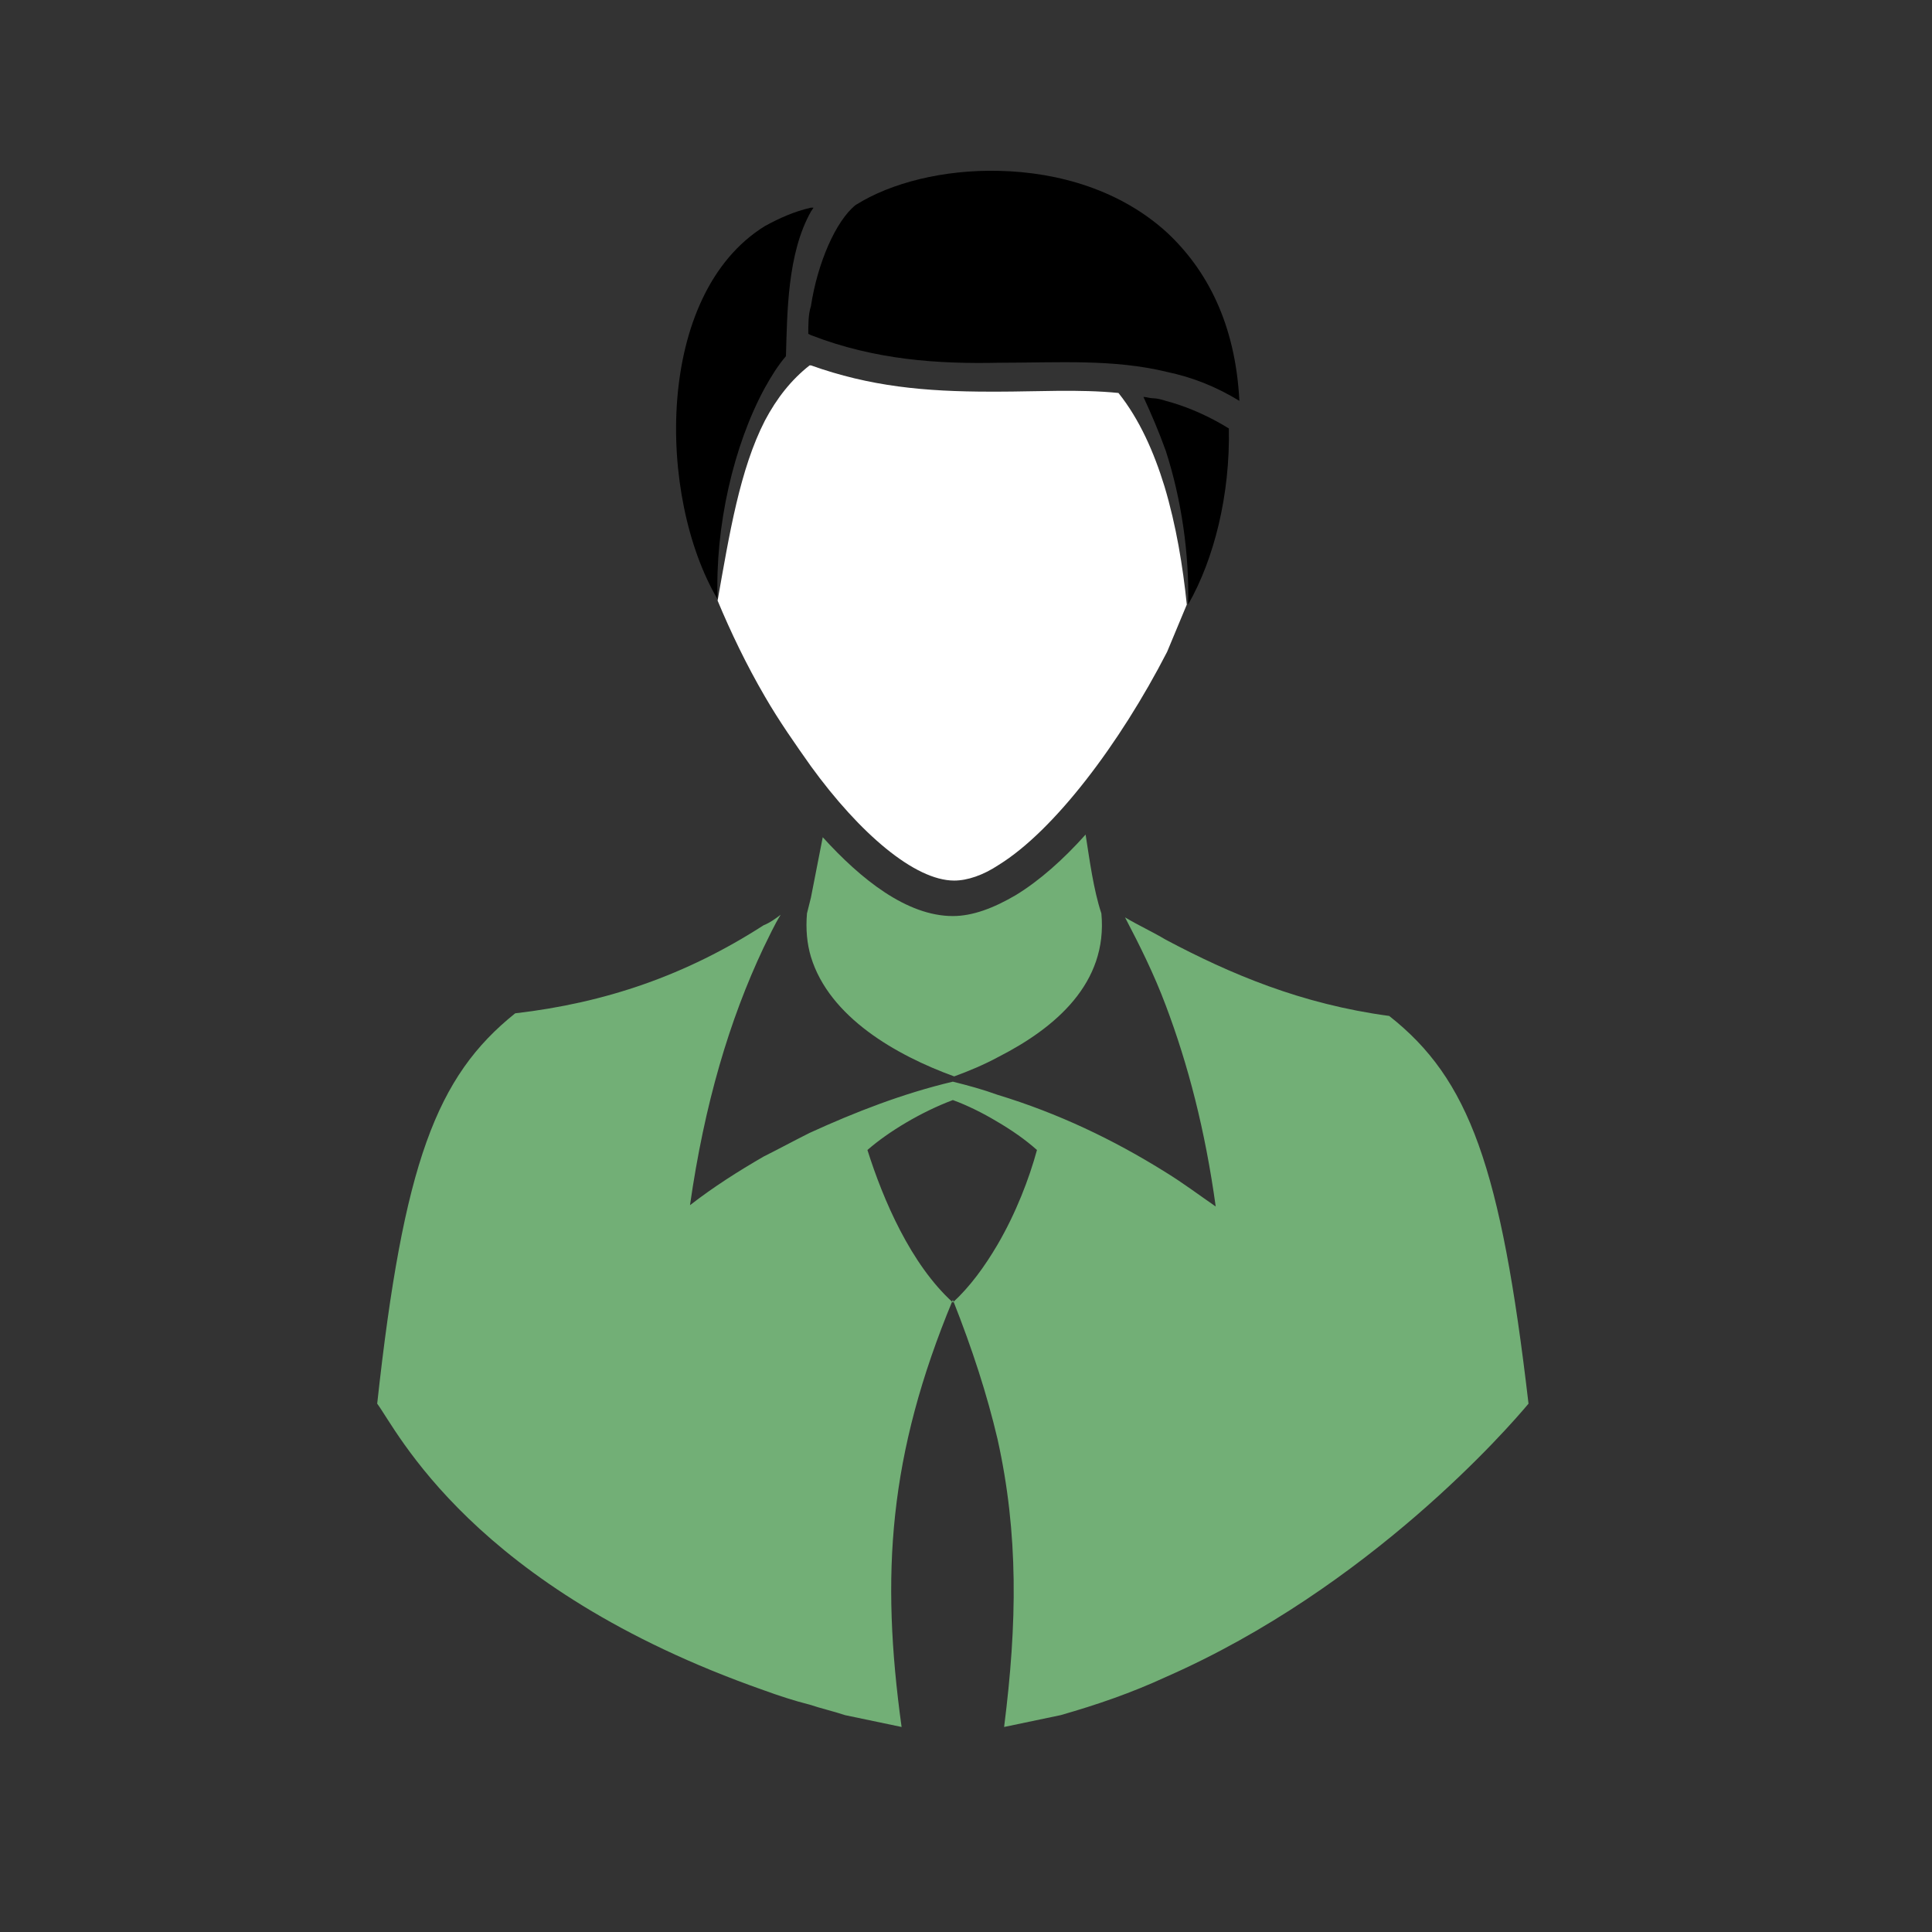
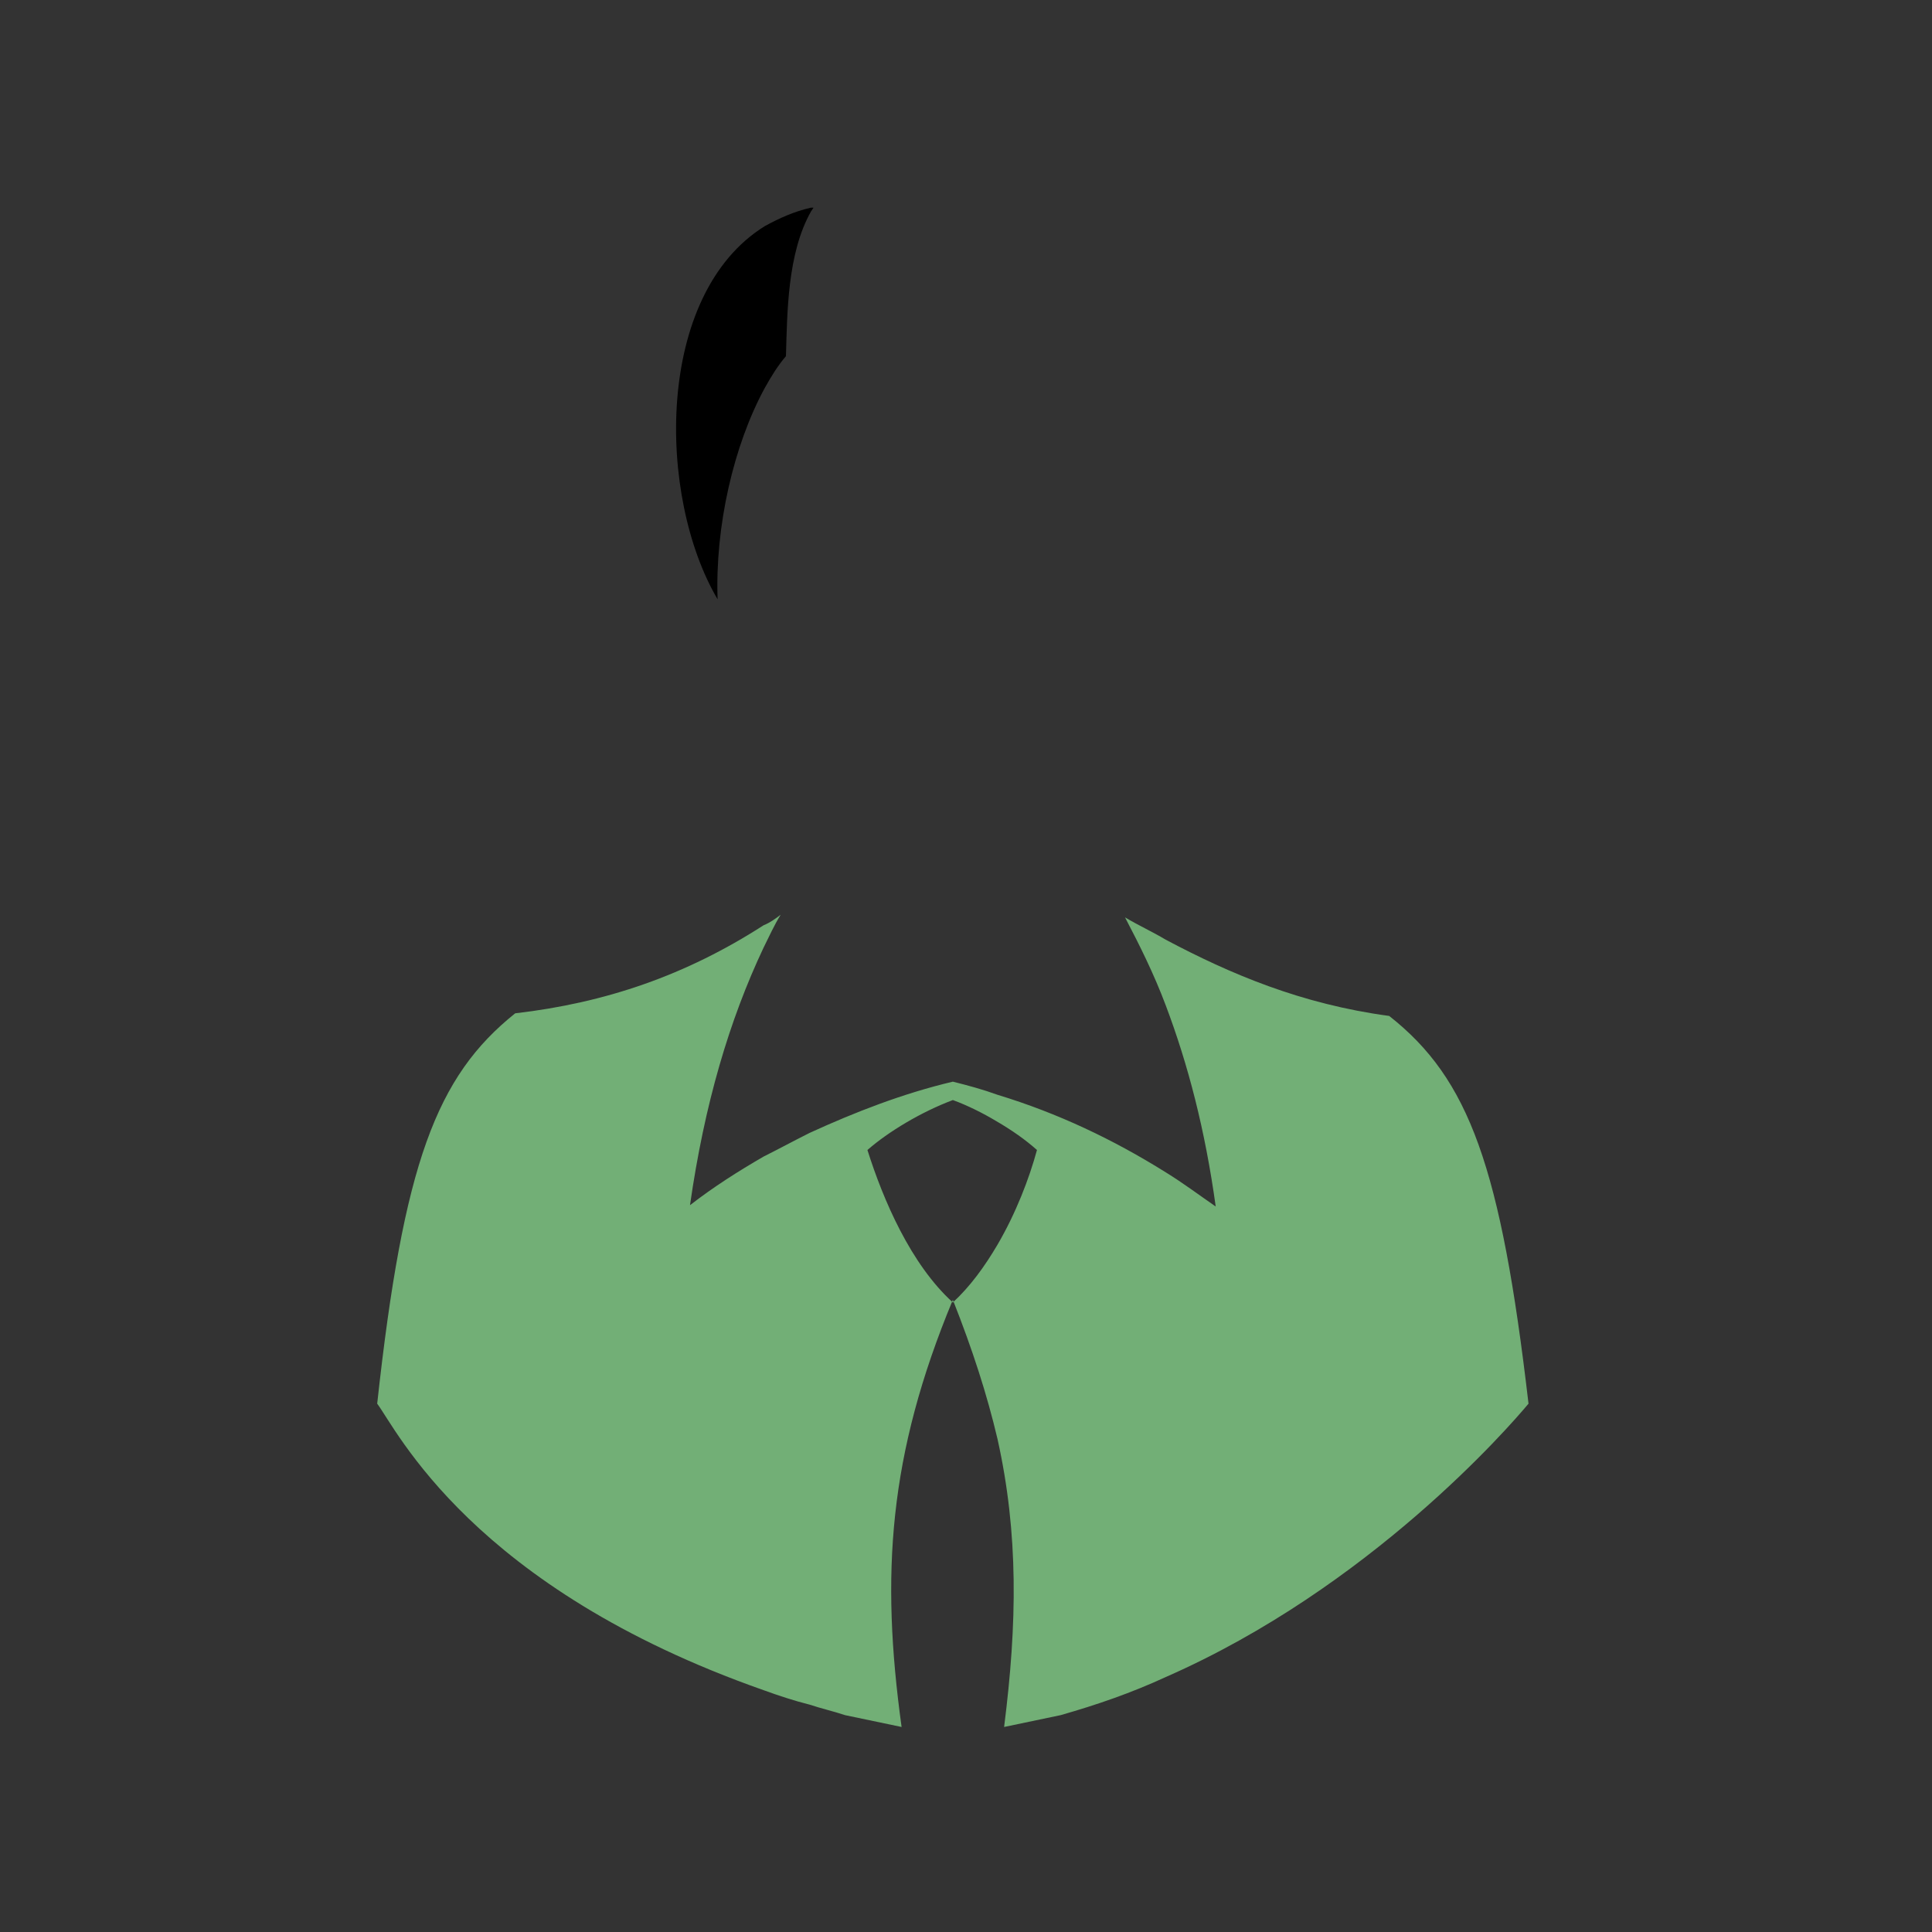
<svg xmlns="http://www.w3.org/2000/svg" version="1.1" id="Layer_1" x="0px" y="0px" viewBox="0 0 147 147" style="enable-background:new 0 0 147 147;" xml:space="preserve">
  <rect x="0" y="0" width="147" height="147" fill="#333333" stroke="none" />
  <style type="text/css">
	.st0{fill:#FFFFFF;}
	.st1{fill:#72AF76;}
</style>
  <g>
    <g>
-       <path d="M93,32.3c-1.4-0.8-2.8-1.4-4.3-1.8c-0.3-0.1-0.7-0.2-1-0.2c-0.2,0-0.5-0.1-0.7-0.1c0.6,1.3,1.2,2.7,1.7,4.1    c1.2,3.7,1.8,7.9,1.7,11.7c2-3.5,3.2-8.4,3.1-13.4L93,32.3z" />
-       <path class="st0" d="M90.3,46c-0.3-2.9-0.8-6-1.7-9c-0.8-2.6-1.9-5.1-3.5-7.1c-3-0.3-6.2-0.1-9.2-0.1h-0.5c-5.1,0-9.2-0.4-13.7-2    l-0.1,0c-1.4,1.1-2.5,2.5-3.4,4.2c-1.9,3.7-2.7,8.6-3.6,13.7c1,2.4,2.2,4.9,3.6,7.3c1.1,1.9,2.3,3.6,3.5,5.3    c3.7,5.1,7.9,8.7,10.9,8.7c1,0,2.2-0.4,3.4-1.2c4.2-2.6,9.2-9.2,12.8-16.2C89.3,48.4,89.8,47.2,90.3,46z" />
      <path class="st1" d="M105.7,77.3c-6.7-0.9-12.1-3.2-17-5.8c-1-0.6-2.1-1.1-3.1-1.7c1.1,2.1,2.2,4.3,3.1,6.7    c1.7,4.5,3,9.5,3.8,15.3c-1.3-0.9-2.5-1.8-3.8-2.6c-4-2.5-8.2-4.5-12.8-5.9c-1.1-0.4-2.2-0.7-3.4-1c-3.8,0.9-7.4,2.3-10.9,3.9    c-1.2,0.6-2.3,1.2-3.5,1.8c-1.9,1.1-3.8,2.3-5.6,3.7c1.1-7.7,3-14.1,5.6-19.6c0.4-0.8,0.8-1.7,1.3-2.5c-0.4,0.3-0.8,0.6-1.3,0.8    c-5.9,3.8-12,5.9-18.9,6.7c-6,4.8-8.5,11.4-10.5,29.7c1.5,2,7.2,14,29.4,21.8c1.1,0.4,2.3,0.8,3.5,1.1c0.9,0.3,1.8,0.5,2.7,0.8    l4.3,0.9c-1.6-11.6-1-20.7,3.9-32.5c1.5,3.8,2.6,7.2,3.4,10.6c1.6,7.2,1.5,14,0.5,21.9l4.3-0.9c2.8-0.8,5.4-1.7,8-2.9    c15.5-6.8,26.1-19,27.6-20.8C114.2,88.8,111.8,82.1,105.7,77.3z M75.9,94.7c-1,1.7-2.1,3.2-3.4,4.4c-3.2-2.9-5.3-7.8-6.5-11.6    c1.6-1.4,4.1-2.9,6.5-3.8c1.1,0.4,2.3,1,3.3,1.6c1.2,0.7,2.2,1.4,3.1,2.2C78.3,89.7,77.3,92.3,75.9,94.7z" />
-       <path d="M61.5,25.4l0.2,0.1c4.9,1.9,9.7,2.2,14.3,2.1c4.5,0,8.7-0.3,12.8,0.7c1.9,0.4,3.7,1.1,5.5,2.2c-0.3-5.9-2.5-10-5.5-12.8    c-3.5-3.2-8.2-4.6-12.8-4.7c-4.2-0.1-8.2,0.9-10.9,2.6c-1.5,1.2-2.9,4.4-3.4,7.7C61.5,23.9,61.5,24.7,61.5,25.4z" />
      <path d="M58.2,29.5c0.5-0.9,1-1.7,1.6-2.4c0.1-3.3,0.1-7.8,1.9-11l0.2-0.3l-0.2,0c-1.3,0.3-2.4,0.8-3.5,1.4    c-8.4,5.2-8.2,20.6-3.6,28.4C54.4,40.1,55.8,33.9,58.2,29.5z" />
-       <path class="st1" d="M82.6,63.5c-1.7,1.9-3.5,3.5-5.3,4.6c-1.7,1-3.3,1.6-4.8,1.6c-3.5,0-7-2.8-9.9-6c-0.3,1.5-0.6,3.1-0.9,4.6    c-0.1,0.4-0.2,0.8-0.3,1.2c-0.1,1.2,0,2.3,0.3,3.3c1.4,4.6,6.5,7.5,10.9,9.1c1.1-0.4,2.3-0.9,3.4-1.5c4.3-2.2,8.3-5.6,7.8-10.9    C83.2,67.7,82.9,65.4,82.6,63.5z" />
    </g>
  </g>
</svg>